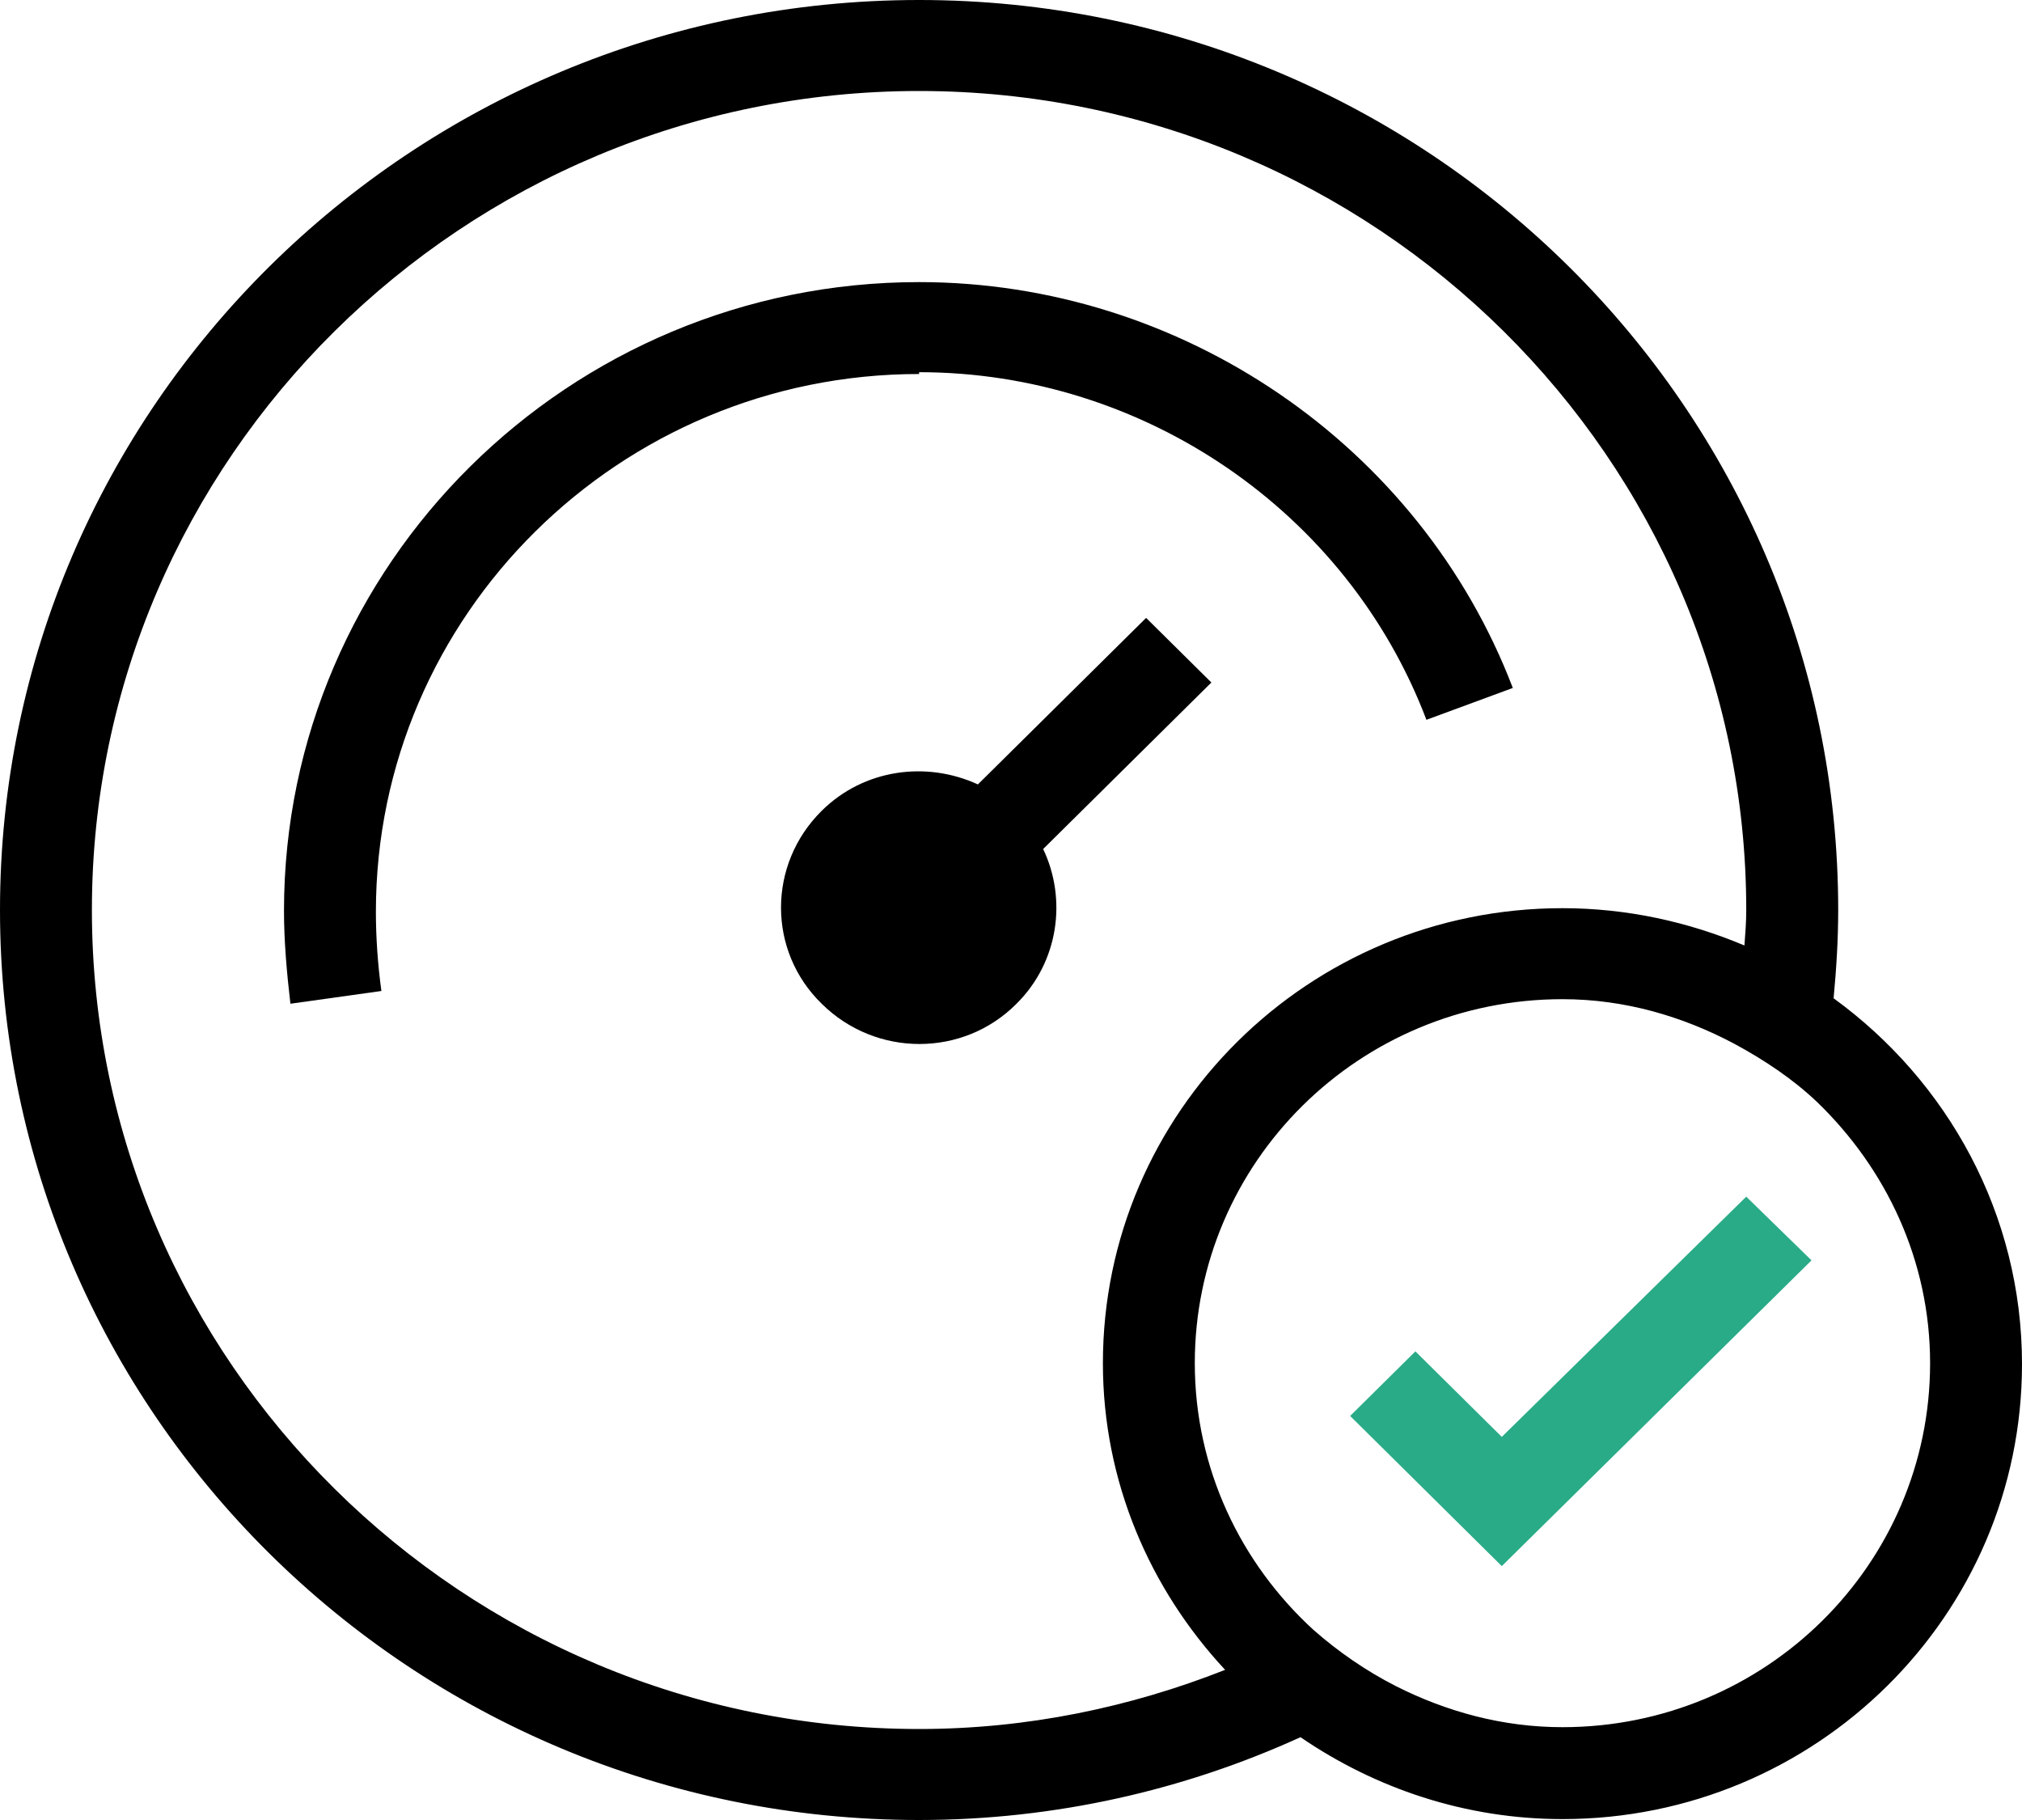
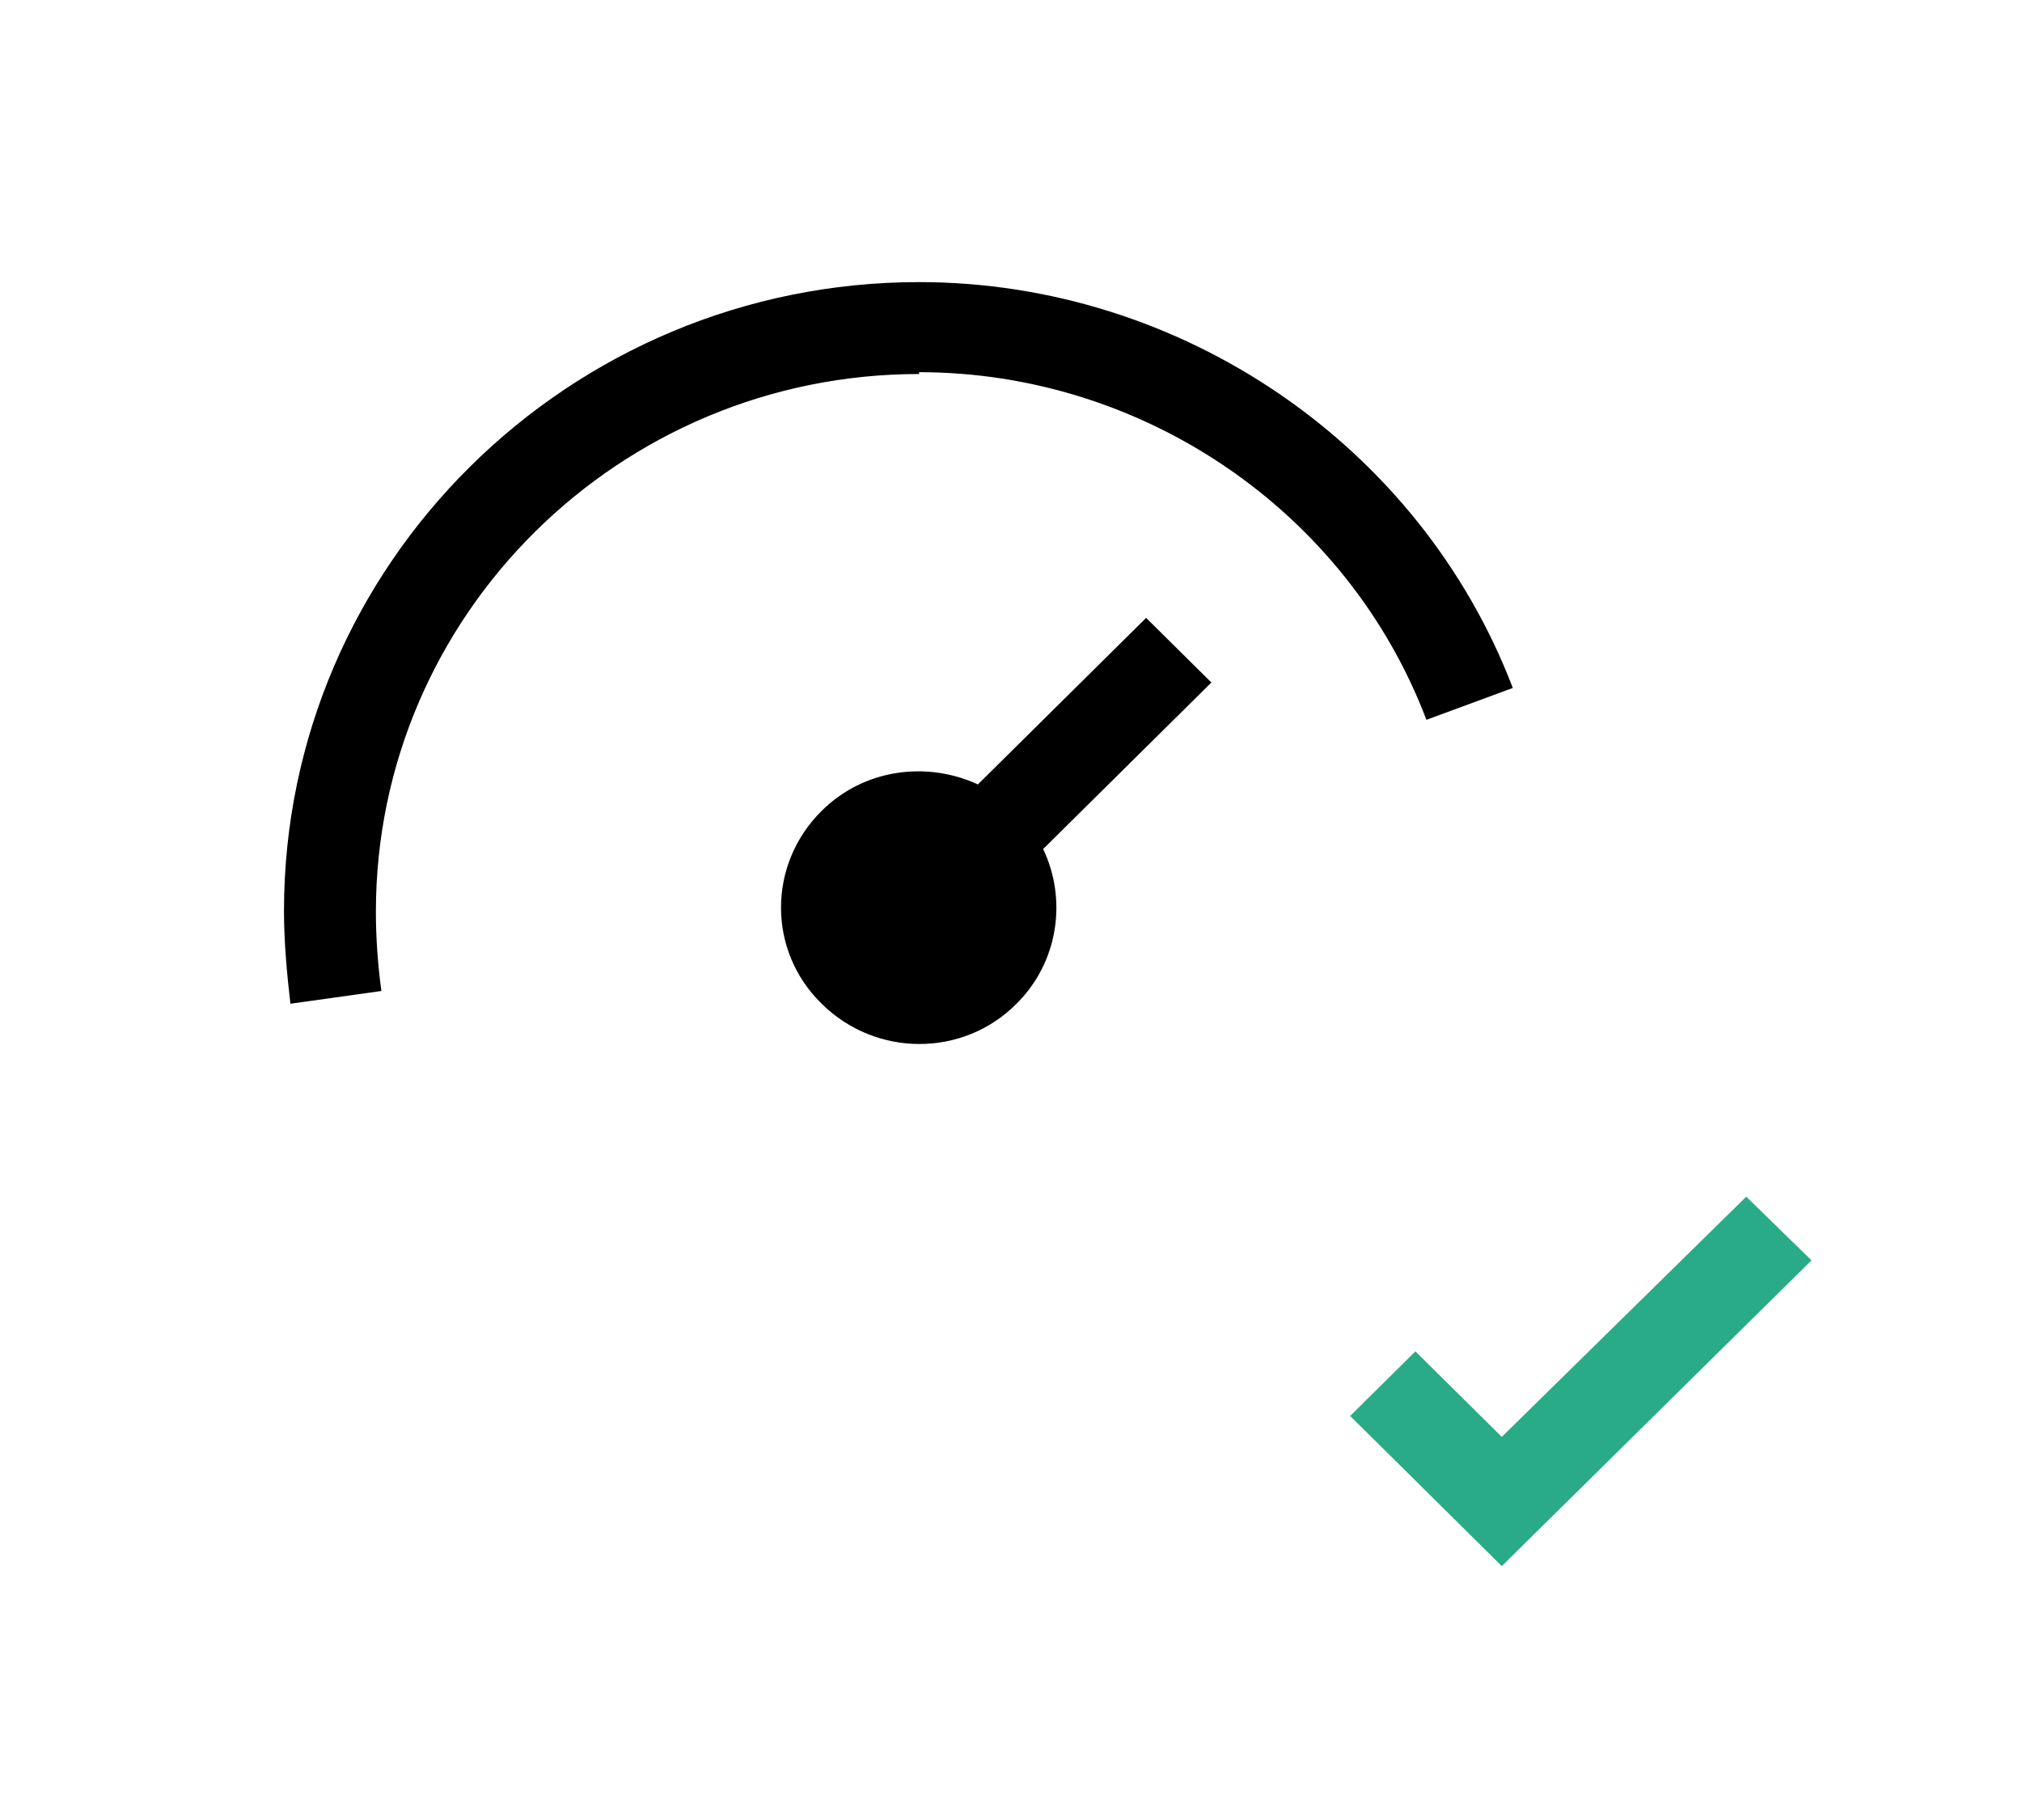
<svg xmlns="http://www.w3.org/2000/svg" width="40" height="36" viewBox="0 0 40 36" fill="none">
  <g clip-path="url(#clip0_3_376)">
-     <path d="M36.273 19.746C36.327 19.17 36.364 18.594 36.364 18C36.364 8.064 28.218 0 18.182 0C8.145 0 0 8.064 0 18C0 27.936 8.145 36 18.182 36C20.873 36 23.436 35.406 25.727 34.362C27.2 35.37 28.982 35.982 30.909 35.982C35.927 35.982 40 31.95 40 26.982C40 24.012 38.527 21.384 36.273 19.746ZM18.182 34.2C9.164 34.2 1.818 26.928 1.818 18C1.818 9.072 9.164 1.8 18.182 1.8C27.2 1.8 34.545 9.072 34.545 18C34.545 18.234 34.527 18.468 34.509 18.702C33.4 18.234 32.182 17.964 30.909 17.964C25.891 17.964 21.818 21.996 21.818 26.964C21.818 29.304 22.745 31.428 24.236 33.03C22.364 33.768 20.327 34.2 18.182 34.2ZM30.909 34.164C29.727 34.164 28.618 33.858 27.618 33.354C27.018 33.048 26.473 32.67 25.982 32.238C24.546 30.924 23.636 29.052 23.636 26.964C23.636 22.986 26.891 19.764 30.909 19.764C32.145 19.764 33.291 20.106 34.309 20.646C34.909 20.97 35.473 21.348 35.946 21.798C37.309 23.112 38.182 24.93 38.182 26.964C38.182 30.942 34.927 34.164 30.909 34.164Z" fill="black" />
    <path d="M18.182 7.362C22.618 7.362 26.654 10.116 28.218 14.238L29.927 13.608C28.091 8.802 23.364 5.58 18.182 5.58C11.255 5.58 5.618 11.16 5.618 18.018C5.618 18.612 5.673 19.242 5.745 19.854L7.545 19.602C7.473 19.08 7.436 18.54 7.436 18.036C7.436 12.168 12.255 7.398 18.182 7.398V7.362Z" fill="black" />
    <path d="M23.964 13.5L22.673 12.222L19.345 15.516C18.327 15.048 17.091 15.21 16.255 16.038C15.182 17.1 15.182 18.81 16.255 19.854C17.327 20.916 19.055 20.916 20.109 19.854C20.945 19.026 21.109 17.784 20.636 16.794L23.964 13.5Z" fill="black" />
    <path d="M29.709 28.422L28 26.73L26.709 28.008L29.709 30.978L35.836 24.93L34.545 23.67L29.709 28.422Z" fill="#29AB87" />
  </g>
  <defs>
    <clipPath id="clip0_3_376">
      <rect width="40" height="36" fill="white" />
    </clipPath>
  </defs>
</svg>